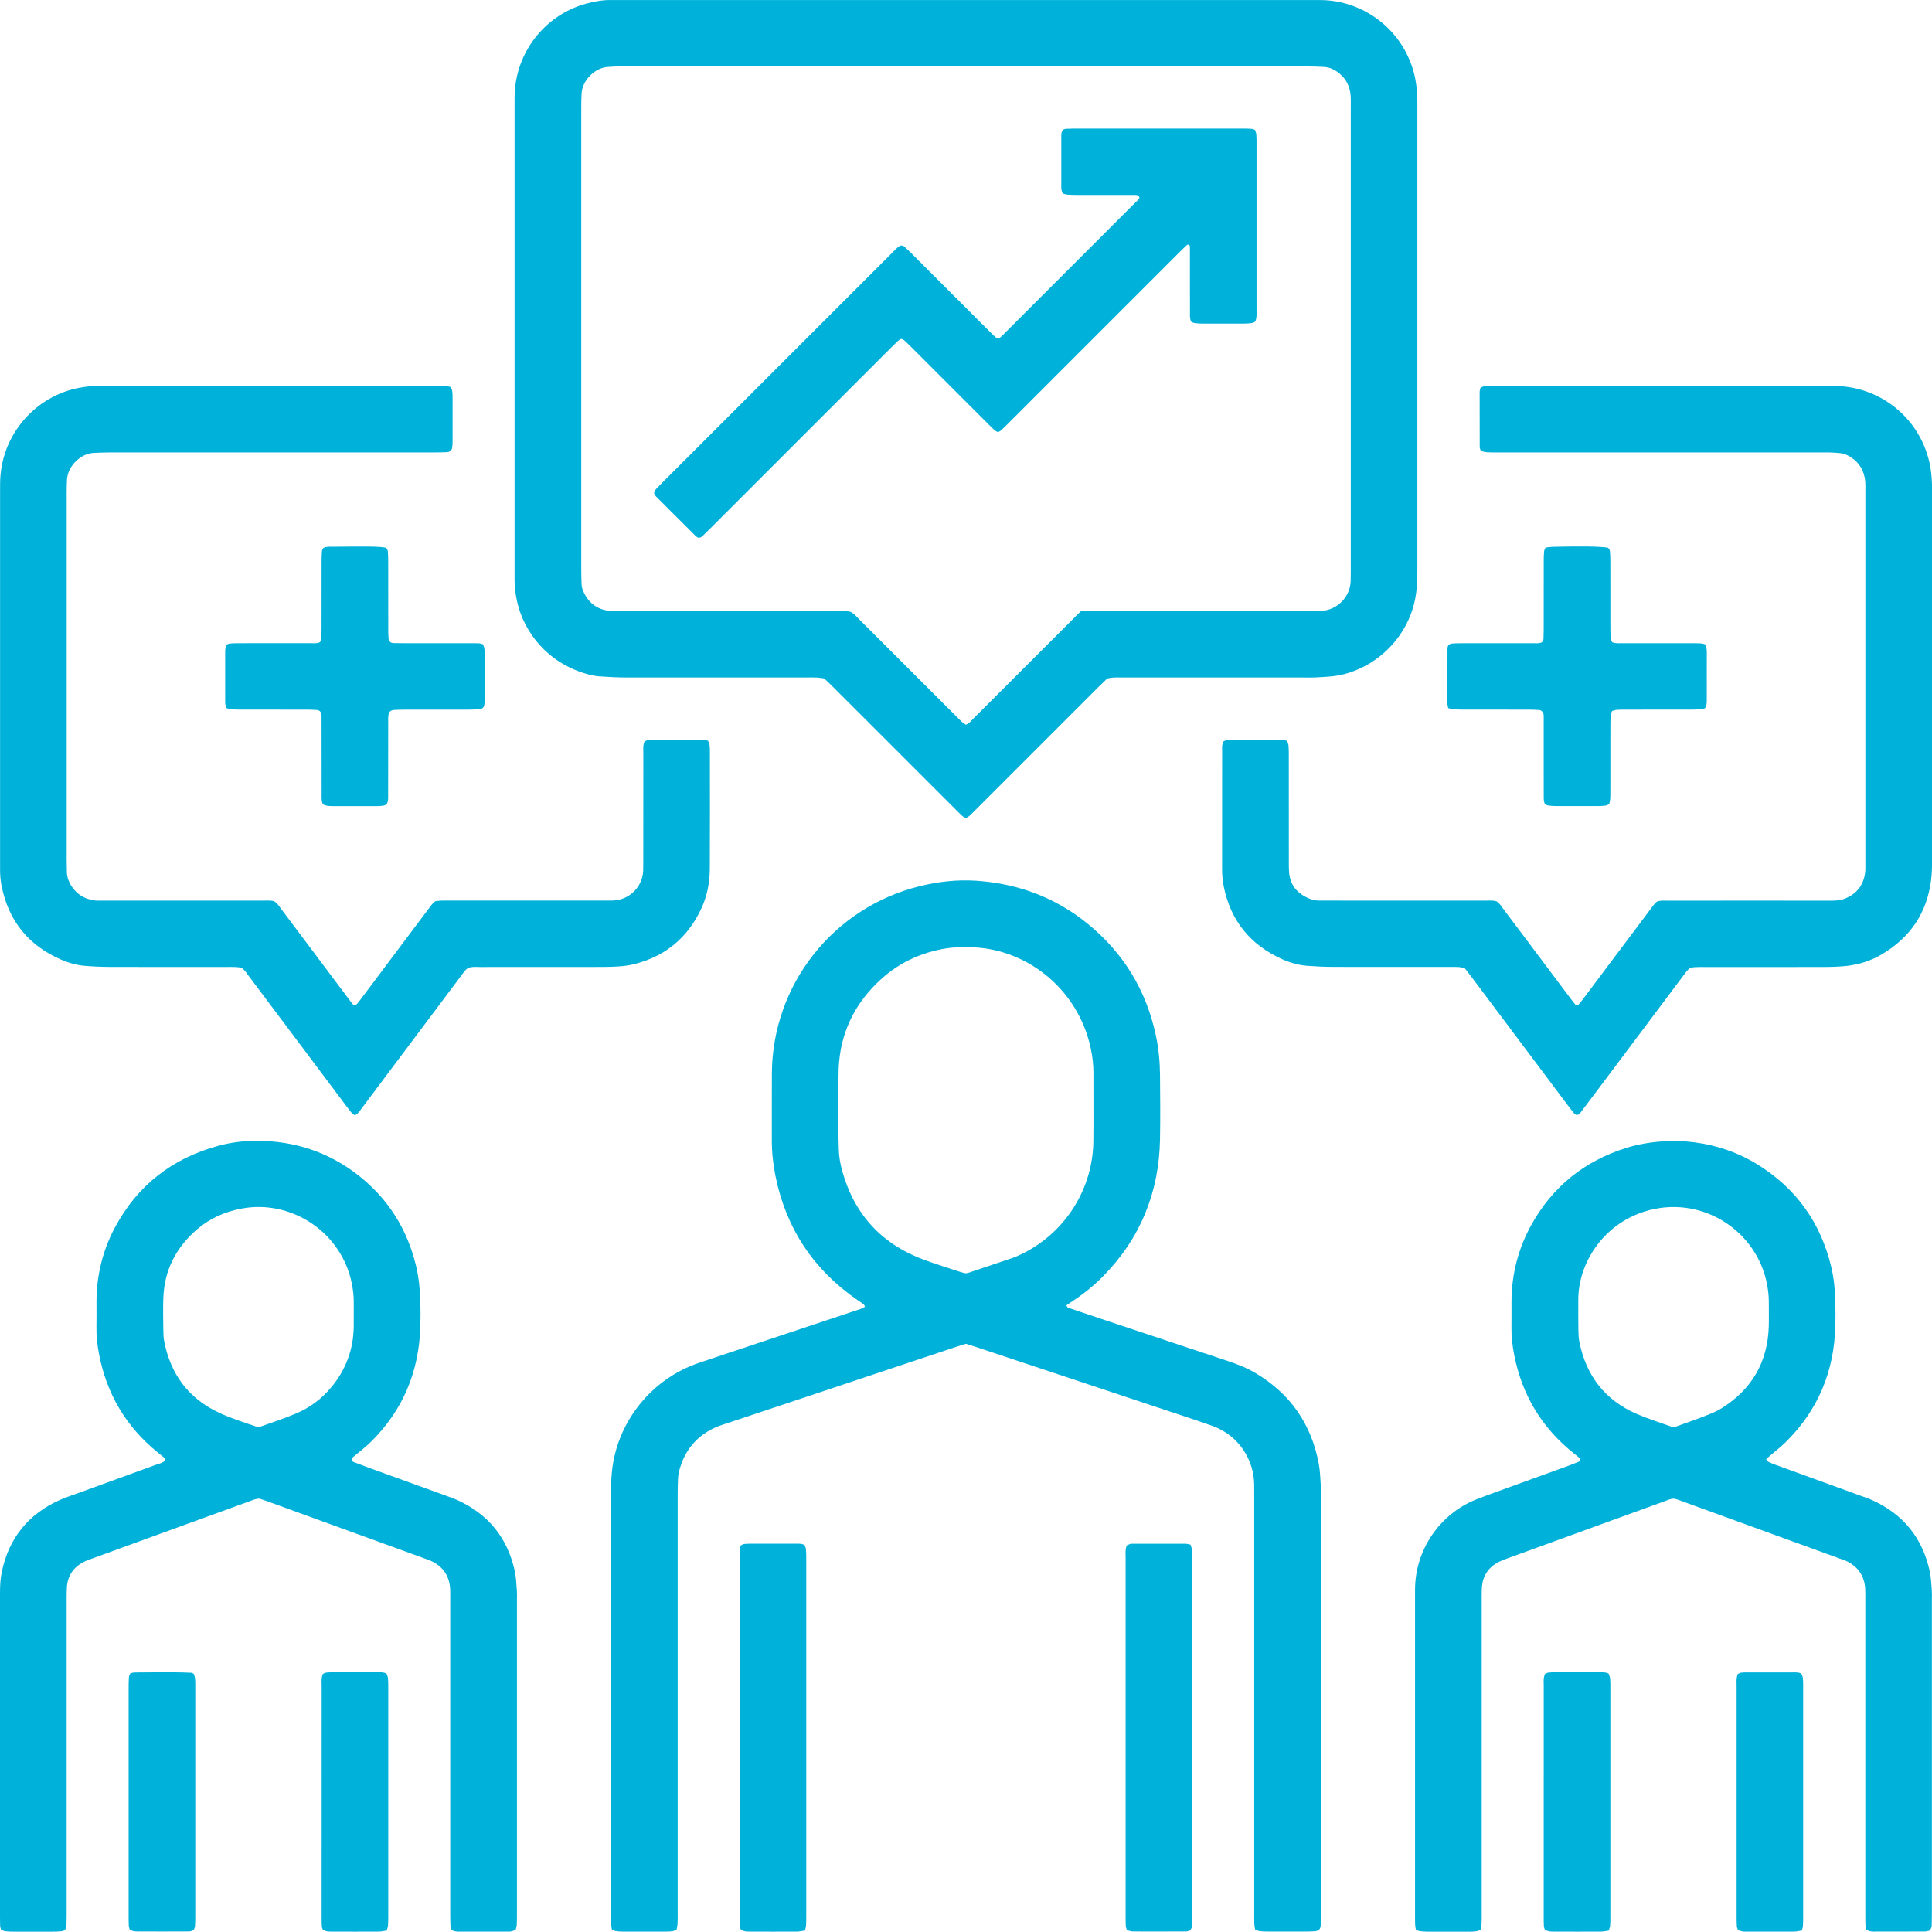
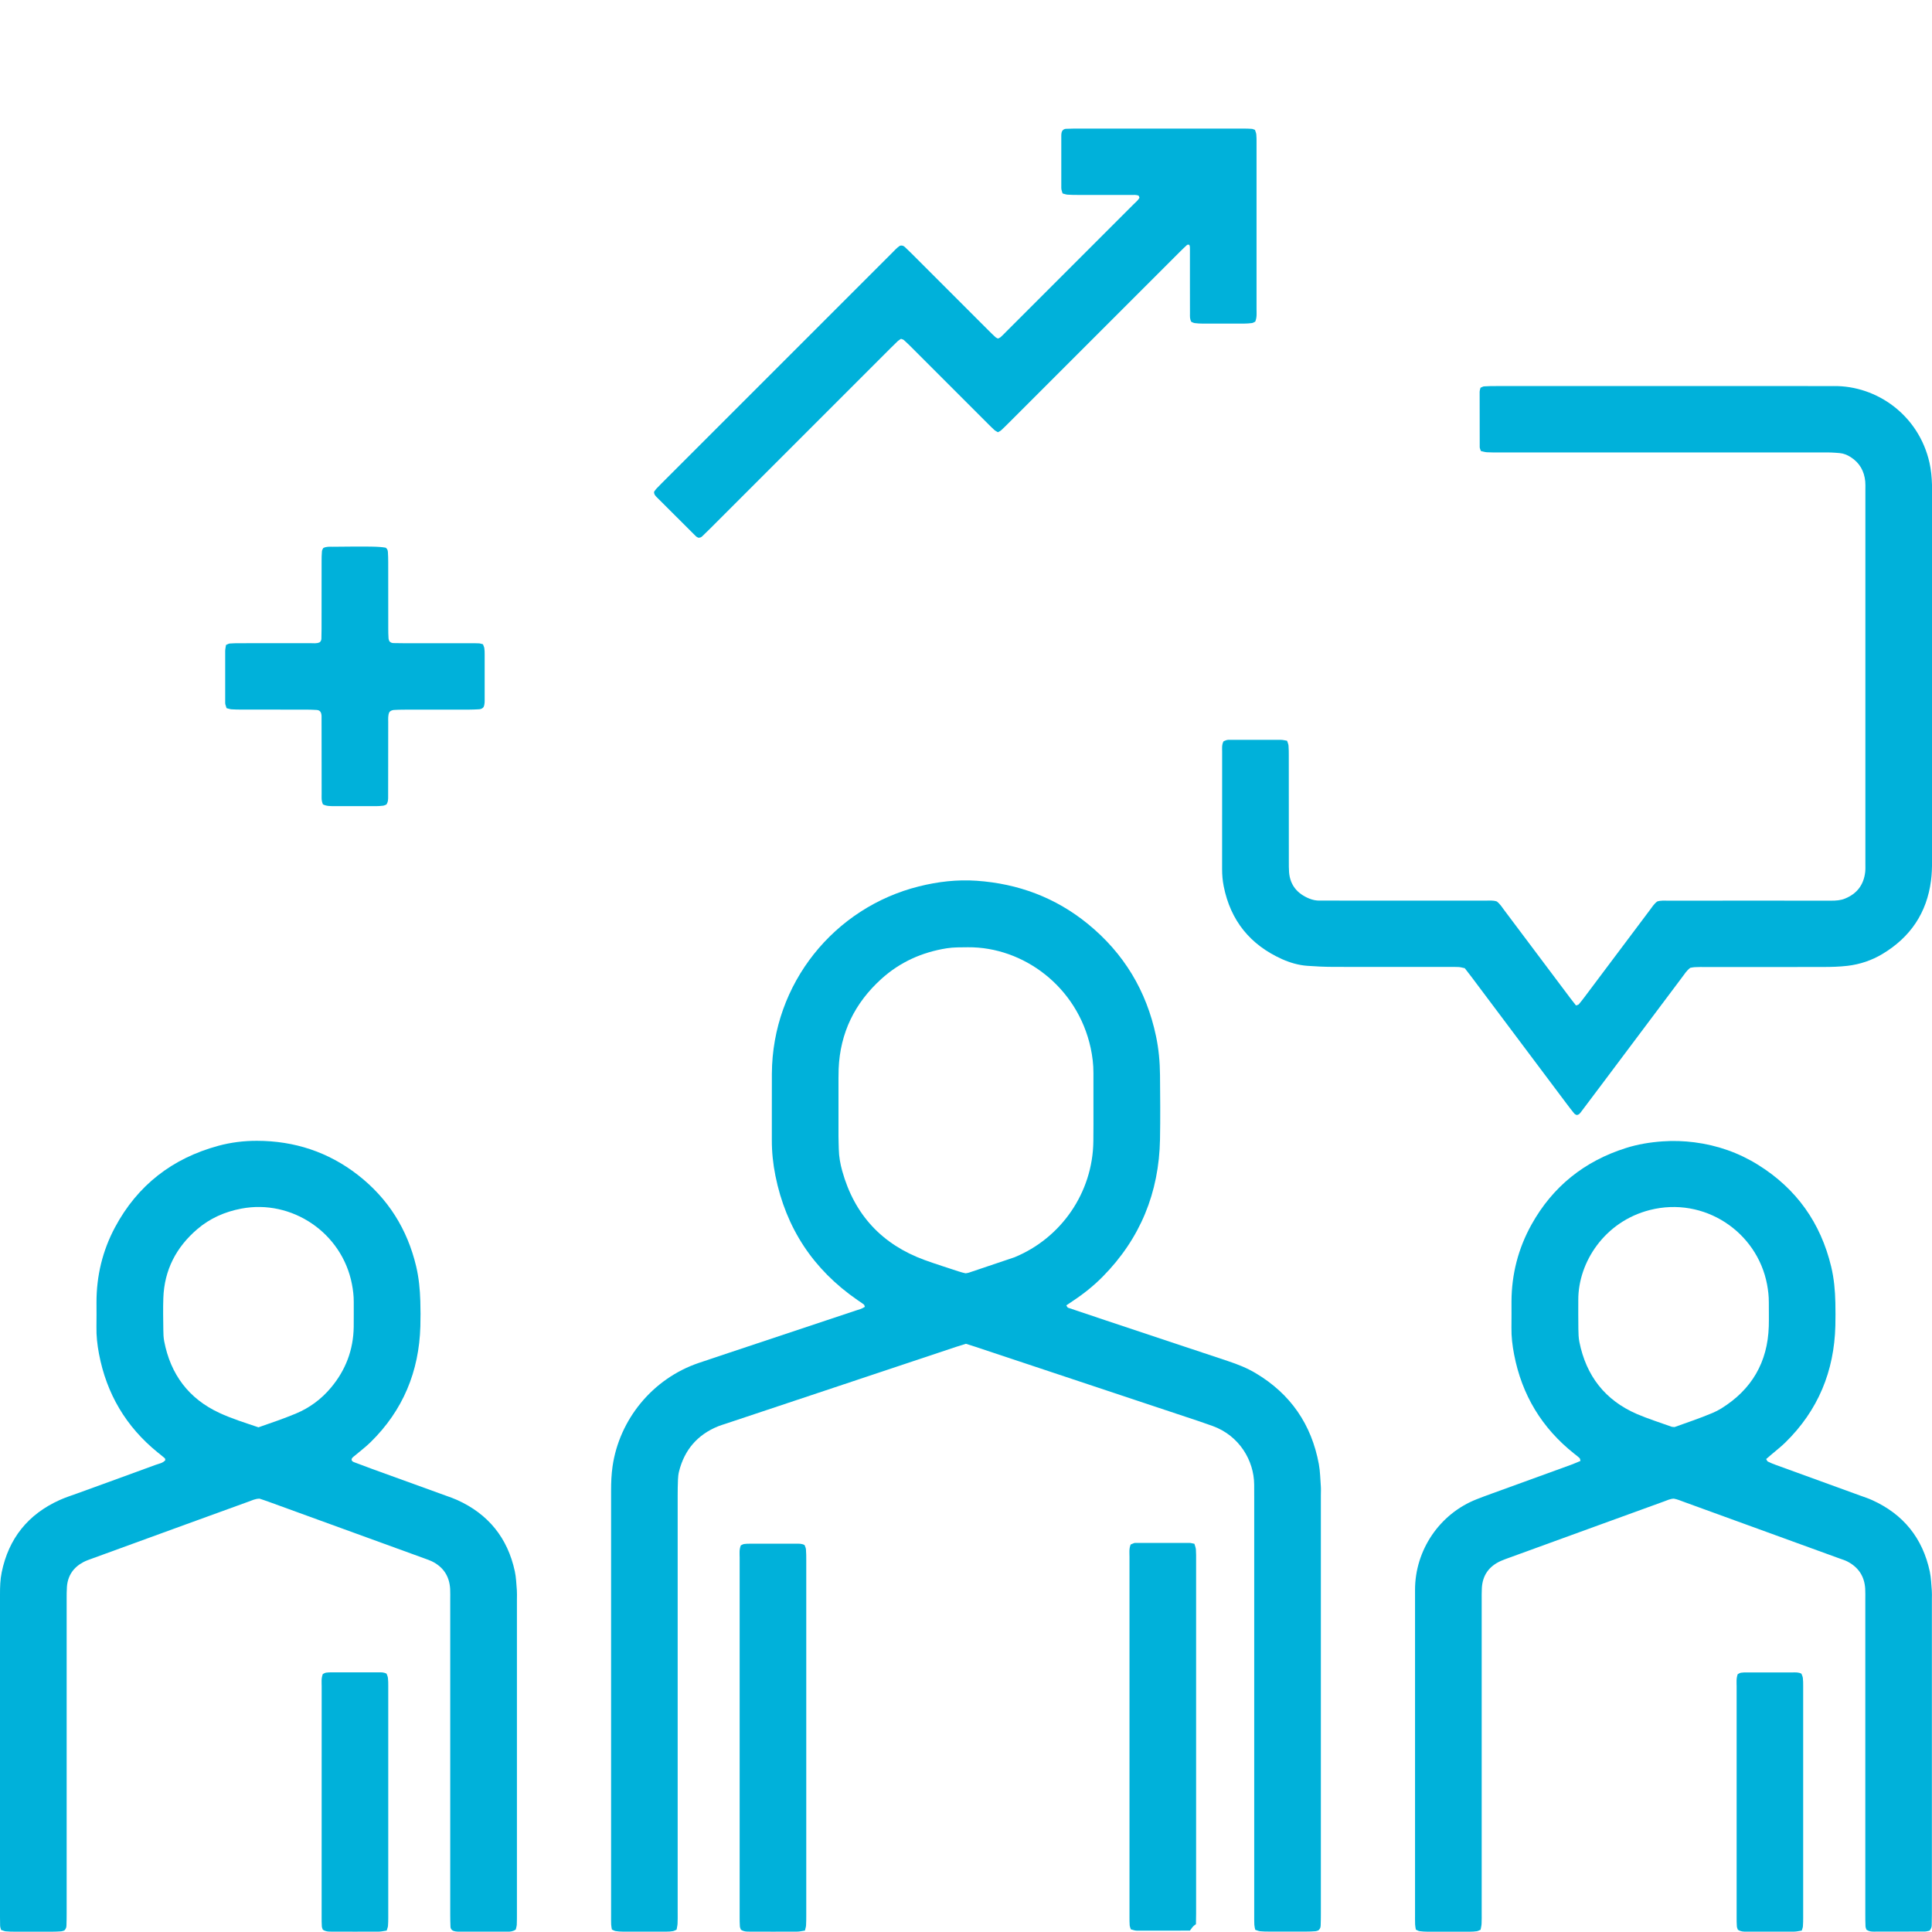
<svg xmlns="http://www.w3.org/2000/svg" version="1.1" id="Layer_1" x="0px" y="0px" viewBox="0 0 500 499.93" style="enable-background:new 0 0 500 499.93;" xml:space="preserve">
  <style type="text/css">
	.st0{fill:#00b1da}
</style>
  <g>
-     <path class="st0" d="M286.54,175.61c-0.71,0.69-1.46,1.4-2.2,2.13c-10.61,10.6-21.21,21.21-31.81,31.81   c-0.55,0.55-1.1,1.11-1.68,1.63c-0.25,0.22-0.57,0.36-0.9,0.55c-0.33-0.2-0.66-0.33-0.91-0.56c-0.64-0.58-1.25-1.2-1.86-1.81   c-10.54-10.54-21.09-21.08-31.63-31.62c-0.73-0.73-1.49-1.44-2.25-2.16c-0.64-0.08-1.23-0.2-1.83-0.23   c-0.86-0.04-1.73-0.02-2.6-0.02c-15.52,0-31.03-0.01-46.55,0.01c-2.34,0-4.68-0.13-7.01-0.28c-1.92-0.13-3.75-0.66-5.54-1.32   c-9.57-3.55-14.96-11.69-16.22-19.44c-0.22-1.38-0.38-2.74-0.38-4.13c0-0.78,0-1.56,0-2.34c0-40.13,0-80.27,0-120.4   c0-0.78,0-1.56,0-2.34c0.12-11.69,8.06-21.24,18.36-24.1c2.18-0.6,4.38-1.02,6.66-0.98c0.95,0.02,1.91,0,2.86,0   c59.29,0,118.58,0,177.87,0c1.04,0,2.08-0.01,3.12,0.01c10.65,0.17,20.75,7.35,23.84,18.69c0.59,2.18,0.84,4.42,0.92,6.68   c0.03,0.69,0.01,1.39,0.01,2.08c0,40.13,0,80.27,0,120.4c0,1.82-0.08,3.63-0.3,5.45c-1.27,10.33-9.05,18.74-18.88,21.21   c-2.46,0.62-4.97,0.66-7.48,0.8c-0.86,0.05-1.73,0.01-2.6,0.01c-15.78,0-31.55,0-47.33,0   C289.11,175.33,287.98,175.23,286.54,175.61z M279.74,158.19c1.31-0.02,2.44-0.05,3.56-0.05c18.64,0,37.27,0,55.91,0   c0.87,0,1.74,0.02,2.6-0.02c4.46-0.22,7.58-3.78,7.74-7.66c0.03-0.87,0.03-1.73,0.03-2.6c0-9.01,0-18.03,0-27.04   c0-31.03,0-62.06,0-93.09c0-1.04,0.04-2.09-0.05-3.12c-0.2-2.25-1.13-4.16-2.9-5.61c-1.16-0.96-2.48-1.6-4.01-1.68   c-1.38-0.07-2.77-0.12-4.16-0.12c-58.94-0.01-117.88-0.01-176.82,0c-0.78,0-1.56-0.01-2.34,0.01c-0.69,0.02-1.38,0.08-2.07,0.12   c-3.26,0.23-6.52,3.4-6.72,6.88c-0.06,1.12-0.08,2.25-0.08,3.38c0,17.34,0,34.67,0,52.01c0,22.62,0,45.24,0,67.87   c0,1.21,0.04,2.43,0.08,3.64c0.02,0.7,0.2,1.37,0.49,2.01c1.41,3.14,3.85,4.8,7.27,5.03c0.78,0.05,1.56,0.02,2.34,0.02   c11.7,0,23.4,0,35.1,0c7.19,0,14.39,0,21.58,0.01c0.95,0,1.91-0.1,2.88,0.18c0.91,0.48,1.57,1.3,2.3,2.03   c8.28,8.27,16.55,16.55,24.83,24.82c0.61,0.61,1.22,1.23,1.86,1.82c0.25,0.23,0.56,0.37,0.81,0.53c0.93-0.36,1.44-1.1,2.05-1.7   c8.4-8.39,16.8-16.79,25.2-25.18C277.99,159.85,278.81,159.08,279.74,158.19z" />
    <path class="st0" d="M223.84,338.2c-0.13-0.29-0.15-0.5-0.27-0.59c-0.55-0.42-1.13-0.8-1.7-1.19   c-11.38-7.86-18.46-18.56-21.19-32.13c-0.62-3.07-0.94-6.16-0.93-9.3c0.02-5.72-0.02-11.44,0.01-17.17   c0.14-23.27,16.13-42.95,38.05-48.42c4.91-1.23,9.9-1.81,14.94-1.46c10.76,0.75,20.45,4.35,28.84,11.21   c9.27,7.58,15.11,17.27,17.58,28.98c0.7,3.31,1.01,6.69,1.04,10.07c0.05,5.55,0.1,11.1,0,16.64c-0.25,13.79-5.1,25.7-14.82,35.55   c-2.38,2.41-5.03,4.52-7.86,6.38c-0.5,0.33-0.99,0.67-1.57,1.06c0.19,0.26,0.28,0.55,0.46,0.61c3.28,1.12,6.56,2.22,9.85,3.31   c10.52,3.5,21.04,7.01,31.56,10.51c2.47,0.82,4.89,1.77,7.13,3.11c9.03,5.37,14.46,13.26,16.36,23.56   c0.34,1.87,0.37,3.79,0.51,5.69c0.06,0.78,0.01,1.56,0.01,2.34c0,36.06,0,72.13,0,108.19c0,1.04-0.01,2.08-0.05,3.12   c-0.02,0.43-0.08,0.86-0.58,1.31c-0.16,0.05-0.48,0.19-0.81,0.22c-0.78,0.06-1.56,0.09-2.34,0.09c-3.21,0.01-6.42,0.01-9.62,0   c-0.78,0-1.56-0.01-2.34-0.09c-0.41-0.04-0.81-0.24-1.25-0.38c-0.09-0.47-0.21-0.89-0.23-1.31c-0.04-0.95-0.03-1.91-0.03-2.86   c0-35.89,0-71.78,0-107.67c0-1.13,0-2.25-0.01-3.38c-0.05-6.21-3.83-12.64-10.74-15.15c-2.36-0.86-4.75-1.64-7.13-2.43   c-18.08-6.02-36.16-12.04-54.24-18.06c-0.82-0.27-1.65-0.52-2.49-0.79c-0.84,0.26-1.67,0.51-2.49,0.78   c-19.89,6.63-39.78,13.26-59.66,19.9c-0.66,0.22-1.33,0.41-1.97,0.67c-5.36,2.18-8.73,6.1-10.13,11.7   c-0.17,0.67-0.24,1.37-0.27,2.06c-0.06,1.39-0.08,2.77-0.08,4.16c0,35.98,0,71.96,0,107.93c0,0.95,0.02,1.91-0.03,2.86   c-0.02,0.51-0.16,1.01-0.25,1.57c-0.35,0.14-0.65,0.33-0.97,0.38c-0.51,0.09-1.03,0.12-1.55,0.12c-3.81,0.01-7.63,0.01-11.44,0   c-0.6,0-1.21-0.04-1.81-0.14c-0.32-0.05-0.62-0.25-0.97-0.39c-0.07-0.47-0.18-0.89-0.19-1.31c-0.03-0.78-0.02-1.56-0.02-2.34   c0-36.67,0-73.34,0-110.01c0-2.08,0.08-4.14,0.38-6.22c1.75-12.08,10.29-22.69,22.32-26.77c2.54-0.86,5.09-1.71,7.64-2.56   c11.01-3.67,22.03-7.33,33.04-11.01C222.25,338.92,223.01,338.75,223.84,338.2z M249.89,329.53c0.32-0.06,0.59-0.07,0.83-0.16   c3.94-1.32,7.88-2.65,11.81-3.98c12.11-4.97,20.28-16.76,20.43-30.03c0.07-5.89-0.01-11.79,0.02-17.68   c0.01-2.18-0.26-4.33-0.71-6.45c-3.44-15.92-17.47-26.2-31.78-26.08c-1.82,0.02-3.66-0.02-5.45,0.26   c-6.4,1.01-12.12,3.57-16.94,7.93c-6.88,6.22-10.68,13.95-11.06,23.28c-0.03,0.78-0.04,1.56-0.04,2.34c0,5.03-0.01,10.05,0,15.08   c0,1.13,0.06,2.25,0.08,3.38c0.04,1.92,0.38,3.8,0.89,5.63c3.16,11.34,10.3,19.02,21.34,23.05c2.93,1.07,5.91,1.99,8.87,2.97   C248.77,329.28,249.36,329.4,249.89,329.53z" />
    <path class="st0" d="M499.36,499.66c-0.4,0.07-0.82,0.22-1.24,0.22c-4.42,0.02-8.84,0.02-13.26,0.02c-0.6,0-1.21-0.07-1.83-0.5   c-0.07-0.25-0.23-0.57-0.24-0.9c-0.05-1.04-0.05-2.08-0.05-3.12c0-27.13,0-54.26,0-81.39c0-0.95,0.03-1.91-0.03-2.86   c-0.2-3.21-1.77-5.55-4.62-7.02c-0.61-0.31-1.28-0.52-1.94-0.75c-13.43-4.88-26.86-9.77-40.3-14.65c-0.89-0.32-1.77-0.71-2.66-0.86   c-0.95,0.03-1.74,0.43-2.54,0.72c-5.7,2.06-11.4,4.13-17.1,6.21c-7.65,2.78-15.3,5.56-22.95,8.35c-0.73,0.27-1.47,0.52-2.18,0.84   c-3.04,1.36-4.74,3.68-4.92,7.04c-0.06,1.12-0.04,2.25-0.04,3.38c0,26.87,0,53.74,0,80.61c0,0.95,0.02,1.91-0.03,2.86   c-0.02,0.51-0.16,1.01-0.26,1.56c-0.35,0.14-0.65,0.33-0.98,0.38c-0.6,0.09-1.21,0.12-1.81,0.12c-3.64,0.01-7.28,0.01-10.92,0   c-0.69,0-1.39-0.05-2.07-0.14c-0.32-0.04-0.62-0.25-0.97-0.4c-0.07-0.47-0.17-0.89-0.19-1.31c-0.03-0.87-0.02-1.73-0.02-2.6   c0-27.3,0-54.61,0-81.91c0-0.69,0-1.39,0-2.08c-0.01-10.29,6.34-19.71,15.96-23.48c1.29-0.51,2.59-0.99,3.89-1.46   c6.84-2.48,13.68-4.96,20.51-7.45c0.81-0.29,1.59-0.65,2.45-1c-0.09-0.31-0.08-0.6-0.23-0.74c-0.44-0.42-0.93-0.78-1.4-1.15   c-8.36-6.63-13.53-15.2-15.54-25.66c-0.44-2.29-0.73-4.62-0.69-6.97c0.04-2.25,0-4.51,0.01-6.76c0.04-7.08,1.75-13.73,5.19-19.91   c5.49-9.85,13.7-16.4,24.42-19.79c3.06-0.97,6.21-1.49,9.43-1.72c2.79-0.2,5.56-0.11,8.3,0.24c5.91,0.76,11.46,2.69,16.53,5.86   c9.9,6.18,16.15,15,18.87,26.33c0.73,3.04,1.01,6.15,1.08,9.28c0.04,1.99,0.05,3.99,0,5.98c-0.29,11.81-4.48,21.95-12.96,30.25   c-1.11,1.09-2.36,2.04-3.54,3.06c-0.46,0.39-0.91,0.78-1.41,1.21c0.17,0.27,0.26,0.55,0.44,0.65c0.62,0.31,1.26,0.58,1.9,0.81   c7.32,2.67,14.65,5.33,21.98,7.99c1.06,0.38,2.13,0.73,3.16,1.2c8.05,3.66,13.03,9.84,14.87,18.48c0.34,1.6,0.38,3.27,0.52,4.91   c0.06,0.69,0.02,1.39,0.02,2.08c0,27.22,0,54.43,0,81.65c0,0.95-0.01,1.91-0.04,2.86C499.93,498.64,499.86,499.07,499.36,499.66z    M433.38,369.32c3.14-1.14,6.51-2.25,9.77-3.63c0.79-0.33,1.58-0.73,2.31-1.18c7.88-4.89,12.02-11.97,12.3-21.26   c0.06-2.08,0-4.16,0.01-6.23c0.01-1.56-0.17-3.1-0.46-4.64c-2.58-13.56-16.23-22.82-30.34-19.23   c-11.73,2.99-18.53,13.54-18.51,23.25c0,2.51-0.02,5.02,0.02,7.53c0.02,1.12,0.04,2.27,0.26,3.36c1.76,8.77,6.65,15.1,14.9,18.66   c2.93,1.26,6,2.21,9.01,3.3C432.8,369.29,432.98,369.28,433.38,369.32z" />
    <path class="st0" d="M133.48,499.37c-0.8,0.52-1.42,0.54-2.02,0.54c-4.16,0.01-8.32,0.01-12.48,0c-0.69,0-1.39-0.01-1.95-0.37   c-0.34-0.28-0.44-0.62-0.45-0.96c-0.04-1.04-0.06-2.08-0.06-3.12c0-27.13,0-54.26,0-81.39c0-0.95,0.03-1.91-0.02-2.86   c-0.19-3.32-1.8-5.72-4.79-7.17c-0.54-0.26-1.13-0.45-1.69-0.66c-13.51-4.92-27.02-9.83-40.54-14.74c-0.81-0.3-1.63-0.56-2.31-0.79   c-1.15,0.02-2.01,0.47-2.9,0.79c-5.46,1.97-10.91,3.96-16.36,5.94c-7.98,2.9-15.95,5.81-23.93,8.72c-0.81,0.3-1.64,0.57-2.4,0.97   c-2.56,1.36-4.04,3.48-4.26,6.4c-0.08,1.12-0.07,2.25-0.07,3.38c0,27.04,0,54.09,0,81.13c0,1.04-0.01,2.08-0.05,3.12   c-0.01,0.43-0.1,0.86-0.54,1.3c-0.2,0.06-0.52,0.2-0.85,0.23c-0.78,0.06-1.56,0.09-2.34,0.09c-3.21,0.01-6.41,0.01-9.62,0   c-0.78,0-1.56-0.01-2.34-0.09c-0.41-0.04-0.81-0.24-1.24-0.37c-0.09-0.39-0.22-0.72-0.24-1.06C0,497.63,0,496.85,0,496.07   c0-27.82,0-55.65,0-83.47c0-1.91,0.05-3.8,0.44-5.69c1.81-8.79,6.82-15.01,14.97-18.69c1.5-0.68,3.07-1.18,4.62-1.74   c6.75-2.46,13.52-4.9,20.26-7.38c0.87-0.32,1.86-0.44,2.5-1.22c-0.05-0.18-0.04-0.4-0.14-0.49c-0.59-0.51-1.2-0.99-1.81-1.48   c-8.22-6.65-13.27-15.2-15.23-25.57c-0.43-2.29-0.7-4.62-0.65-6.98c0.04-2.08,0.01-4.16,0.01-6.24   c-0.01-6.89,1.54-13.41,4.79-19.49c5.84-10.91,14.84-17.86,26.74-21.1c3.28-0.89,6.65-1.3,10.03-1.29   c9.66,0.02,18.43,2.88,26.09,8.84c7.81,6.08,12.79,14.01,15.08,23.64c0.7,2.96,0.99,5.98,1.08,9.02c0.07,2.16,0.07,4.33,0.01,6.5   c-0.33,11.71-4.5,21.78-12.9,30.01c-1.3,1.27-2.76,2.36-4.15,3.54c-0.32,0.27-0.72,0.49-0.75,0.97c0.06,0.43,0.41,0.56,0.72,0.68   c1.53,0.59,3.08,1.17,4.62,1.73c6.43,2.33,12.87,4.66,19.3,6.99c0.9,0.32,1.8,0.64,2.67,1.03c8.06,3.64,13.06,9.8,14.93,18.44   c0.35,1.6,0.39,3.26,0.53,4.9c0.06,0.77,0.02,1.56,0.02,2.34c0,27.13,0,54.26,0,81.39c0,0.95,0,1.91-0.04,2.86   C133.71,498.55,133.57,498.96,133.48,499.37z M66.89,369.39c3.33-1.16,6.53-2.25,9.64-3.54c3.58-1.49,6.62-3.74,9.11-6.71   c3.81-4.54,5.81-9.78,5.9-15.72c0.03-2.16,0-4.33,0.01-6.49c0.01-1.57-0.18-3.1-0.48-4.64c-2.57-13.25-15.55-21.99-28.62-19.5   c-4.27,0.81-8.1,2.5-11.39,5.31c-5.47,4.68-8.54,10.59-8.79,17.84c-0.1,2.77-0.03,5.54,0,8.31c0.01,0.95,0.04,1.92,0.22,2.85   c1.65,8.58,6.33,14.87,14.29,18.56C59.98,367.15,63.38,368.2,66.89,369.39z" />
-     <path class="st0" d="M121.13,250.51c-0.87,0.61-1.41,1.52-2.03,2.34c-4.74,6.3-9.47,12.62-14.2,18.93   c-3.74,4.99-7.49,9.99-11.23,14.98c-0.36,0.48-0.73,0.97-1.13,1.42c-0.16,0.18-0.42,0.28-0.71,0.46c-0.27-0.2-0.6-0.35-0.8-0.6   c-0.61-0.73-1.18-1.5-1.75-2.26c-8.27-11.02-16.54-22.05-24.81-33.07c-0.57-0.76-1.05-1.59-1.97-2.25   c-0.38-0.06-0.89-0.17-1.4-0.19c-0.87-0.04-1.73-0.02-2.6-0.02c-10.06,0-20.11,0.02-30.17-0.01c-2.16-0.01-4.33-0.11-6.49-0.29   c-2.08-0.18-4.09-0.76-6.01-1.59c-8.4-3.64-13.56-9.94-15.39-18.94c-0.3-1.45-0.43-2.91-0.42-4.39c0.01-0.87,0-1.73,0-2.6   c0-31.64,0-63.28,0-94.92c0-0.87-0.01-1.73,0.01-2.6c0.17-12.48,9.2-22.41,20.45-24.54c1.54-0.29,3.08-0.47,4.64-0.46   c2.25,0.01,4.51,0,6.76,0c26.96,0,53.92,0,80.88,0c0.95,0,1.91,0,2.86,0.04c0.34,0.01,0.67,0.14,1.03,0.22   c0.14,0.34,0.32,0.65,0.38,0.98c0.08,0.51,0.1,1.03,0.1,1.55c0.01,3.9,0.01,7.8,0,11.7c0,0.52-0.05,1.04-0.12,1.55   c-0.04,0.24-0.2,0.46-0.26,0.61c-0.41,0.4-0.85,0.45-1.28,0.47c-1.04,0.05-2.08,0.06-3.12,0.06c-28.09,0-56.17,0-84.26,0.01   c-1.3,0-2.6,0.05-3.9,0.12c-3.36,0.17-6.71,3.45-6.86,7.02c-0.05,1.13-0.07,2.25-0.07,3.38c0,19.51,0,39.01,0,58.52   c0,12.14,0,24.27,0,36.41c0,1.04,0.03,2.08,0.05,3.12c0.06,3.09,2.57,6.09,5.41,6.95c0.83,0.25,1.66,0.47,2.54,0.46   c0.78-0.02,1.56,0,2.34,0c13.44,0,26.87,0,40.31,0c1.03,0,2.08-0.09,3.01,0.14c0.93,0.57,1.4,1.42,1.97,2.18   c3.65,4.85,7.29,9.7,10.93,14.56c2.34,3.12,4.68,6.24,7.02,9.36c0.25,0.34,0.47,0.74,1.02,0.84c0.16-0.11,0.42-0.2,0.57-0.38   c0.55-0.67,1.07-1.36,1.59-2.06c5.57-7.42,11.13-14.84,16.7-22.26c0.57-0.76,1.08-1.58,1.96-2.23c0.42-0.04,0.93-0.13,1.44-0.15   c0.78-0.03,1.56-0.01,2.34-0.01c13.26,0,26.53,0,39.79,0c0.78,0,1.56,0.01,2.34-0.01c4.52-0.15,7.77-3.79,7.87-7.81   c0.02-0.87,0.02-1.73,0.02-2.6c0-9.19,0-18.38,0.01-27.57c0-1.03-0.15-2.08,0.31-3.19c0.24-0.1,0.54-0.28,0.86-0.36   c0.33-0.08,0.69-0.07,1.03-0.07c4.33,0,8.67-0.01,13,0.01c0.51,0,1.01,0.14,1.54,0.21c0.15,0.37,0.33,0.68,0.39,1.01   c0.08,0.51,0.1,1.03,0.1,1.55c0,10.23,0.04,20.46-0.02,30.69c-0.02,3.67-0.76,7.24-2.37,10.57c-3.53,7.31-9.22,11.99-17.1,13.99   c-2.63,0.67-5.32,0.72-8,0.75c-4.68,0.04-9.36,0.01-14.04,0.01c-5.98,0-11.96-0.01-17.94,0.01   C123.19,250.24,122.14,250.13,121.13,250.51z" />
    <path class="st0" d="M437.44,250.47c-0.94,0.71-1.49,1.61-2.11,2.44c-6.97,9.29-13.94,18.58-20.91,27.88   c-1.72,2.29-3.43,4.58-5.16,6.86c-0.31,0.41-0.58,0.88-1.25,0.91c-0.17-0.1-0.44-0.19-0.59-0.38c-0.66-0.8-1.3-1.63-1.92-2.46   c-8.27-11.02-16.54-22.05-24.81-33.07c-0.52-0.69-1.06-1.37-1.61-2.08c-0.53-0.11-1.02-0.26-1.53-0.3   c-0.86-0.05-1.73-0.03-2.6-0.03c-9.97,0-19.94,0.02-29.91-0.01c-2.25-0.01-4.51-0.11-6.75-0.28c-2.26-0.17-4.44-0.81-6.5-1.73   c-8.25-3.71-13.33-9.97-15.1-18.88c-0.29-1.46-0.41-2.91-0.41-4.39c0-10.14,0-20.28,0.01-30.43c0-0.85-0.13-1.74,0.36-2.67   c0.22-0.09,0.52-0.24,0.84-0.33c0.25-0.07,0.52-0.06,0.78-0.06c4.42,0,8.84-0.01,13.26,0.01c0.5,0,1.01,0.15,1.56,0.23   c0.14,0.46,0.35,0.86,0.38,1.27c0.07,0.86,0.07,1.73,0.07,2.6c0,9.1,0,18.2,0.01,27.31c0,0.95-0.01,1.91,0.06,2.86   c0.28,3.38,2.17,5.56,5.23,6.81c0.89,0.36,1.82,0.55,2.79,0.52c0.78-0.03,1.56,0,2.34,0c13.44,0,26.87,0,40.31,0.01   c1.03,0,2.08-0.13,3.09,0.21c0.86,0.65,1.4,1.55,2.02,2.38c5.68,7.55,11.34,15.11,17.02,22.67c0.46,0.62,0.95,1.22,1.46,1.87   c0.28-0.11,0.58-0.14,0.72-0.3c0.51-0.59,0.98-1.21,1.45-1.83c5.62-7.49,11.24-14.98,16.86-22.46c0.62-0.83,1.17-1.72,1.99-2.32   c0.98-0.32,1.94-0.21,2.89-0.21c7.54-0.01,15.08-0.01,22.63-0.01c6.5,0,13-0.01,19.5,0.01c1.22,0,2.43-0.07,3.57-0.54   c3.09-1.25,4.84-3.54,5.23-6.85c0.08-0.69,0.05-1.39,0.05-2.08c0-32.33,0-64.67,0-97c0-0.69,0.03-1.39-0.04-2.08   c-0.27-2.65-1.46-4.77-3.74-6.23c-0.89-0.57-1.84-0.97-2.9-1.06c-0.78-0.06-1.55-0.13-2.33-0.15c-0.95-0.03-1.91-0.01-2.86-0.01   c-27.65,0-55.31,0-82.96,0c-1.04,0-2.08,0.01-3.12-0.05c-0.5-0.03-1-0.19-1.55-0.31c-0.12-0.37-0.31-0.69-0.31-1.01   c-0.02-4.77-0.03-9.53-0.02-14.3c0-0.33,0.13-0.67,0.22-1.07c0.32-0.13,0.62-0.34,0.93-0.36c1.04-0.07,2.08-0.08,3.12-0.08   c26.87,0,53.75,0,80.62,0c2.25,0,4.51,0.02,6.76,0c11.15-0.13,22.01,7.55,24.77,19.84c0.42,1.86,0.59,3.76,0.65,5.67   c0.02,0.69,0.01,1.39,0.01,2.08c0,31.81,0,63.63,0,95.44c0,1.65-0.05,3.29-0.26,4.93c-1.09,8.4-5.35,14.68-12.57,19.01   c-2.78,1.67-5.83,2.69-9.04,3.07c-2.06,0.24-4.15,0.3-6.23,0.3c-10.23,0.03-20.46,0.01-30.69,0.01c-0.78,0-1.56-0.02-2.34,0.03   C438.35,250.29,437.84,250.41,437.44,250.47z" />
    <path class="st0" d="M83.58,208.17c-0.46-1.01-0.33-1.89-0.34-2.74c-0.01-3.64-0.01-7.28-0.01-10.92c0-2.86,0-5.72-0.01-8.58   c0-0.6,0.06-1.22-0.32-1.75c-0.22-0.3-0.56-0.41-0.9-0.44c-0.86-0.05-1.73-0.09-2.59-0.09c-5.63-0.01-11.26,0-16.89-0.01   c-0.87,0-1.73-0.01-2.6-0.07c-0.42-0.03-0.83-0.19-1.29-0.3c-0.11-0.36-0.23-0.68-0.31-1c-0.04-0.16-0.04-0.34-0.04-0.52   c0-4.42-0.01-8.84,0-13.25c0-0.51,0.13-1.01,0.21-1.58c0.35-0.14,0.65-0.35,0.97-0.38c0.86-0.07,1.73-0.08,2.6-0.08   c6.06-0.01,12.13,0,18.19-0.01c0.85,0,1.73,0.15,2.48-0.23c0.35-0.28,0.44-0.61,0.45-0.97c0.03-0.87,0.04-1.73,0.04-2.6   c0-5.8,0-11.61,0.01-17.41c0-0.87,0.01-1.73,0.09-2.59c0.03-0.32,0.25-0.62,0.35-0.83c0.85-0.41,1.64-0.32,2.41-0.32   c9.84-0.11,11.94-0.07,13.74,0.24c0.39,0.27,0.54,0.67,0.57,1.11c0.05,0.86,0.08,1.73,0.08,2.59c0.01,5.72,0,11.44,0.01,17.15   c0,0.87,0.01,1.73,0.07,2.6c0.02,0.33,0.19,0.64,0.23,0.78c0.41,0.42,0.76,0.45,1.11,0.46c0.78,0.02,1.56,0.03,2.34,0.03   c5.8,0,11.61,0,17.41,0c0.78,0,1.56,0,2.34,0.04c0.33,0.02,0.66,0.15,1.01,0.24c0.13,0.36,0.3,0.67,0.35,1   c0.08,0.51,0.09,1.03,0.09,1.55c0.01,3.81,0.01,7.62,0,11.44c0,0.78,0.05,1.56-0.29,2.26c-0.31,0.42-0.72,0.54-1.16,0.57   c-0.86,0.05-1.73,0.09-2.59,0.09c-5.63,0.01-11.26,0-16.89,0.01c-0.87,0-1.73,0.03-2.6,0.08c-0.25,0.01-0.51,0.12-0.74,0.22   c-0.15,0.07-0.26,0.22-0.4,0.35c-0.38,0.8-0.29,1.68-0.29,2.54c-0.01,3.9,0,7.8-0.01,11.7c0,2.51,0,5.02-0.01,7.54   c0,0.69,0.04,1.39-0.45,2.12c-0.21,0.08-0.52,0.26-0.84,0.3c-0.6,0.08-1.21,0.11-1.81,0.12c-3.64,0.01-7.28,0.01-10.92,0   C85.5,208.61,84.54,208.66,83.58,208.17z" />
-     <path class="st0" d="M374.8,183.26c-0.1-0.55-0.22-0.89-0.22-1.22c0-4.76,0.01-9.53,0.03-14.29c0-0.25,0.13-0.49,0.23-0.84   c0.27-0.11,0.56-0.33,0.88-0.36c0.86-0.07,1.73-0.08,2.59-0.08c6.06-0.01,12.13,0,18.19-0.01c0.85,0,1.73,0.14,2.5-0.22   c0.34-0.27,0.45-0.6,0.46-0.95c0.03-0.78,0.05-1.56,0.05-2.34c0-5.89,0-11.78,0.01-17.67c0-0.87,0.01-1.73,0.09-2.59   c0.03-0.32,0.24-0.62,0.39-0.98c0.64-0.07,1.23-0.18,1.83-0.19c7.62-0.18,12.27-0.1,14.26,0.22c0.4,0.25,0.55,0.66,0.58,1.09   c0.06,0.86,0.09,1.73,0.09,2.59c0.01,5.8,0,11.61,0.01,17.41c0,0.86,0.02,1.73,0.11,2.59c0.03,0.31,0.28,0.6,0.4,0.83   c1.05,0.32,2.01,0.21,2.95,0.21c5.89,0.01,11.78,0,17.67,0.01c0.78,0,1.56,0,2.34,0.04c0.33,0.02,0.66,0.15,1.02,0.23   c0.13,0.35,0.29,0.66,0.37,0.99c0.07,0.33,0.09,0.69,0.09,1.03c0,4.24,0,8.49-0.01,12.73c0,0.34-0.04,0.69-0.11,1.03   c-0.05,0.24-0.2,0.46-0.35,0.77c-0.3,0.09-0.62,0.24-0.95,0.26c-0.86,0.06-1.73,0.09-2.59,0.09c-5.63,0.01-11.26,0-16.89,0.01   c-0.78,0-1.56-0.01-2.34,0.05c-0.42,0.03-0.82,0.19-1.28,0.3c-0.13,0.37-0.32,0.68-0.34,1c-0.07,0.86-0.09,1.73-0.09,2.59   c-0.01,5.63,0,11.26-0.01,16.89c0,0.78,0.01,1.56-0.04,2.34c-0.03,0.42-0.16,0.83-0.26,1.3c-0.35,0.14-0.65,0.32-0.97,0.37   c-0.6,0.08-1.21,0.12-1.81,0.12c-3.64,0.01-7.28,0.01-10.92,0c-0.69,0-1.39-0.05-2.07-0.14c-0.32-0.04-0.62-0.25-0.83-0.34   c-0.41-0.76-0.33-1.47-0.34-2.15c-0.01-2.25-0.01-4.5-0.01-6.76c0-4.25,0-8.49,0-12.74c0-0.77,0.07-1.55-0.17-2.09   c-0.36-0.48-0.69-0.62-1.04-0.64c-0.86-0.05-1.73-0.1-2.59-0.1c-5.63-0.01-11.26,0-16.89-0.01c-0.87,0-1.73-0.01-2.6-0.07   C375.8,183.55,375.39,183.4,374.8,183.26z" />
    <path class="st0" d="M208.32,499.63c-0.81,0.12-1.4,0.27-2,0.27c-4.16,0.02-8.32,0.02-12.48,0c-0.69,0-1.39-0.01-2.11-0.51   c-0.07-0.22-0.23-0.54-0.25-0.86c-0.05-0.78-0.06-1.56-0.06-2.34c0-31.02,0-62.03,0-93.05c0-1.03-0.15-2.08,0.3-3.19   c0.24-0.11,0.53-0.31,0.85-0.36c0.51-0.08,1.04-0.08,1.55-0.08c3.99-0.01,7.97-0.01,11.96,0c0.69,0,1.39-0.06,2.14,0.35   c0.11,0.31,0.33,0.71,0.36,1.11c0.08,0.95,0.08,1.9,0.08,2.86c0,19.06,0,38.12,0,57.18c0,11.52,0,23.05,0,34.57   c0,0.87,0,1.73-0.05,2.6C208.61,498.59,208.46,499,208.32,499.63z" />
-     <path class="st0" d="M307.95,499.64c-0.33,0.08-0.66,0.22-1,0.22c-4.59,0.02-9.18,0.03-13.77,0.01c-0.5,0-0.99-0.21-1.53-0.34   c-0.11-0.38-0.26-0.7-0.29-1.03c-0.05-0.69-0.05-1.38-0.05-2.08c0-31.1,0-62.2,0-93.31c0-1.03-0.15-2.08,0.31-3.18   c0.25-0.11,0.56-0.25,0.87-0.36c0.16-0.05,0.34-0.05,0.52-0.05c4.59,0,9.18-0.01,13.77,0c0.42,0,0.84,0.14,1.33,0.23   c0.14,0.52,0.36,1.01,0.39,1.5c0.07,0.95,0.05,1.9,0.05,2.86c0,22.79,0,45.57,0,68.36c0,7.71,0,15.42,0,23.13   c0,0.87-0.01,1.73-0.04,2.6C308.5,498.64,308.43,499.07,307.95,499.64z" />
-     <path class="st0" d="M33.73,433.07c0.4-0.09,0.73-0.22,1.06-0.23c4.93-0.02,9.87-0.15,14.8,0.08c0.15,0.01,0.3,0.15,0.56,0.29   c0.1,0.33,0.28,0.73,0.33,1.14c0.07,0.69,0.06,1.38,0.06,2.08c0,19.92,0,39.84,0,59.76c0,0.78-0.02,1.56-0.08,2.33   c-0.03,0.33-0.19,0.64-0.25,0.81c-0.46,0.46-0.91,0.53-1.33,0.53c-4.59,0.02-9.18,0.03-13.77,0c-0.5,0-0.99-0.23-1.51-0.36   c-0.1-0.39-0.24-0.72-0.26-1.05c-0.05-0.86-0.05-1.73-0.05-2.6c0-19.66,0-39.32,0-58.98c0-0.95,0.01-1.91,0.08-2.85   C33.4,433.7,33.6,433.39,33.73,433.07z" />
+     <path class="st0" d="M307.95,499.64c-4.59,0.02-9.18,0.03-13.77,0.01c-0.5,0-0.99-0.21-1.53-0.34   c-0.11-0.38-0.26-0.7-0.29-1.03c-0.05-0.69-0.05-1.38-0.05-2.08c0-31.1,0-62.2,0-93.31c0-1.03-0.15-2.08,0.31-3.18   c0.25-0.11,0.56-0.25,0.87-0.36c0.16-0.05,0.34-0.05,0.52-0.05c4.59,0,9.18-0.01,13.77,0c0.42,0,0.84,0.14,1.33,0.23   c0.14,0.52,0.36,1.01,0.39,1.5c0.07,0.95,0.05,1.9,0.05,2.86c0,22.79,0,45.57,0,68.36c0,7.71,0,15.42,0,23.13   c0,0.87-0.01,1.73-0.04,2.6C308.5,498.64,308.43,499.07,307.95,499.64z" />
    <path class="st0" d="M100.08,499.63c-0.78,0.11-1.37,0.26-1.96,0.27c-4.16,0.02-8.31,0.02-12.47,0c-0.69,0-1.39-0.01-2.11-0.51   c-0.07-0.22-0.23-0.54-0.25-0.86c-0.05-0.78-0.05-1.56-0.05-2.34c0-19.92,0-39.84,0.01-59.76c0-1.03-0.15-2.08,0.3-3.19   c0.24-0.11,0.53-0.31,0.85-0.36c0.51-0.08,1.03-0.08,1.55-0.08c3.98-0.01,7.97-0.01,11.95,0c0.69,0,1.39-0.06,2.14,0.35   c0.11,0.31,0.32,0.71,0.36,1.12c0.08,0.69,0.08,1.38,0.08,2.07c0,20.01,0,40.01,0,60.02c0,0.69-0.01,1.39-0.07,2.08   C100.38,498.77,100.23,499.09,100.08,499.63z" />
-     <path class="st0" d="M416.35,499.64c-0.78,0.11-1.37,0.26-1.96,0.26c-4.16,0.02-8.31,0.02-12.47,0c-0.69,0-1.39-0.01-2.11-0.51   c-0.07-0.22-0.23-0.54-0.25-0.86c-0.05-0.78-0.05-1.56-0.05-2.34c0-19.92,0-39.84,0.01-59.76c0-1.03-0.15-2.08,0.31-3.19   c0.24-0.11,0.53-0.31,0.85-0.36c0.51-0.08,1.04-0.08,1.55-0.08c3.98-0.01,7.97-0.01,11.95,0c0.69,0,1.39-0.06,2.14,0.35   c0.11,0.32,0.31,0.71,0.36,1.12c0.08,0.69,0.08,1.38,0.08,2.07c0,20.01,0,40.01,0,60.02c0,0.69-0.01,1.39-0.07,2.08   C416.66,498.78,416.51,499.1,416.35,499.64z" />
    <path class="st0" d="M466.3,499.63c-0.77,0.11-1.36,0.27-1.95,0.27c-4.16,0.02-8.31,0.02-12.47,0.01c-0.69,0-1.39-0.01-2.12-0.5   c-0.07-0.22-0.23-0.53-0.26-0.85c-0.06-0.78-0.06-1.56-0.06-2.34c0-19.92,0-39.84,0-59.76c0-1.03-0.14-2.08,0.29-3.19   c0.23-0.11,0.53-0.32,0.84-0.37c0.51-0.08,1.03-0.08,1.55-0.08c3.98-0.01,7.97-0.01,11.95,0c0.69,0,1.39-0.06,2.14,0.33   c0.11,0.32,0.32,0.71,0.37,1.11c0.08,0.68,0.08,1.38,0.08,2.07c0,20.01,0,40.01,0,60.02c0,0.69-0.01,1.39-0.06,2.08   C466.6,498.76,466.46,499.08,466.3,499.63z" />
    <path class="st0" d="M258.26,111.86c-0.34-0.21-0.66-0.35-0.91-0.57c-0.58-0.52-1.13-1.08-1.68-1.63   c-6.62-6.62-13.24-13.24-19.86-19.86c-0.61-0.61-1.24-1.21-1.88-1.79c-0.18-0.16-0.46-0.2-0.75-0.32   c-0.28,0.19-0.58,0.36-0.83,0.58c-0.63,0.59-1.24,1.21-1.86,1.82c-15.57,15.57-31.14,31.14-46.71,46.71   c-0.67,0.67-1.36,1.33-2.05,2c-0.26,0.25-0.57,0.38-1.01,0.36c-0.16-0.1-0.42-0.19-0.6-0.36c-3.38-3.36-6.76-6.73-10.13-10.1   c-0.37-0.37-0.74-0.74-0.72-1.42c0.16-0.22,0.34-0.51,0.57-0.77c0.47-0.51,0.96-1,1.45-1.49c19.8-19.8,39.6-39.6,59.4-59.39   c0.73-0.73,1.42-1.52,2.19-2.02c0.61-0.18,0.98,0.03,1.31,0.33c0.57,0.53,1.13,1.07,1.68,1.62c6.62,6.62,13.24,13.24,19.86,19.86   c0.61,0.61,1.23,1.22,1.87,1.81c0.18,0.17,0.44,0.26,0.67,0.39c0.24-0.13,0.5-0.2,0.69-0.37c0.45-0.4,0.88-0.84,1.3-1.27   c11.03-11.03,22.07-22.06,33.1-33.1c0.55-0.55,1.17-1.03,1.54-1.7c-0.07-0.2-0.13-0.35-0.19-0.51c-0.65-0.33-1.35-0.2-2.04-0.21   c-4.59-0.01-9.19,0-13.78-0.01c-0.87,0-1.73-0.01-2.6-0.07c-0.42-0.03-0.83-0.19-1.29-0.31c-0.11-0.37-0.24-0.68-0.3-1.01   c-0.05-0.25-0.04-0.52-0.04-0.78c0-4.25-0.01-8.49,0-12.74c0-0.6-0.04-1.22,0.29-1.72c0.25-0.33,0.57-0.46,0.92-0.48   c0.69-0.04,1.39-0.06,2.08-0.06c14.65,0,29.3,0,43.95,0c0.69,0,1.39,0.02,2.08,0.07c0.25,0.02,0.48,0.16,0.8,0.26   c0.12,0.39,0.31,0.78,0.35,1.2c0.07,0.69,0.06,1.38,0.06,2.08c0,14.39,0.01,28.78,0,43.17c0,1.03,0.13,2.08-0.34,3.18   c-0.24,0.11-0.53,0.32-0.85,0.37c-0.68,0.09-1.38,0.13-2.07,0.14c-3.55,0.01-7.11,0.01-10.66,0c-0.69,0-1.39-0.04-2.07-0.13   c-0.33-0.04-0.64-0.23-0.88-0.32c-0.43-0.73-0.36-1.43-0.36-2.12c-0.01-2.77-0.01-5.55-0.01-8.32c0-2.77,0-5.55,0-8.32   c0-0.42,0.03-0.85-0.18-1.21c-0.24,0.02-0.46-0.03-0.55,0.05c-0.64,0.58-1.26,1.19-1.88,1.8c-14.77,14.77-29.54,29.54-44.32,44.31   c-0.61,0.61-1.22,1.23-1.86,1.81C258.92,111.54,258.59,111.67,258.26,111.86z" />
  </g>
</svg>